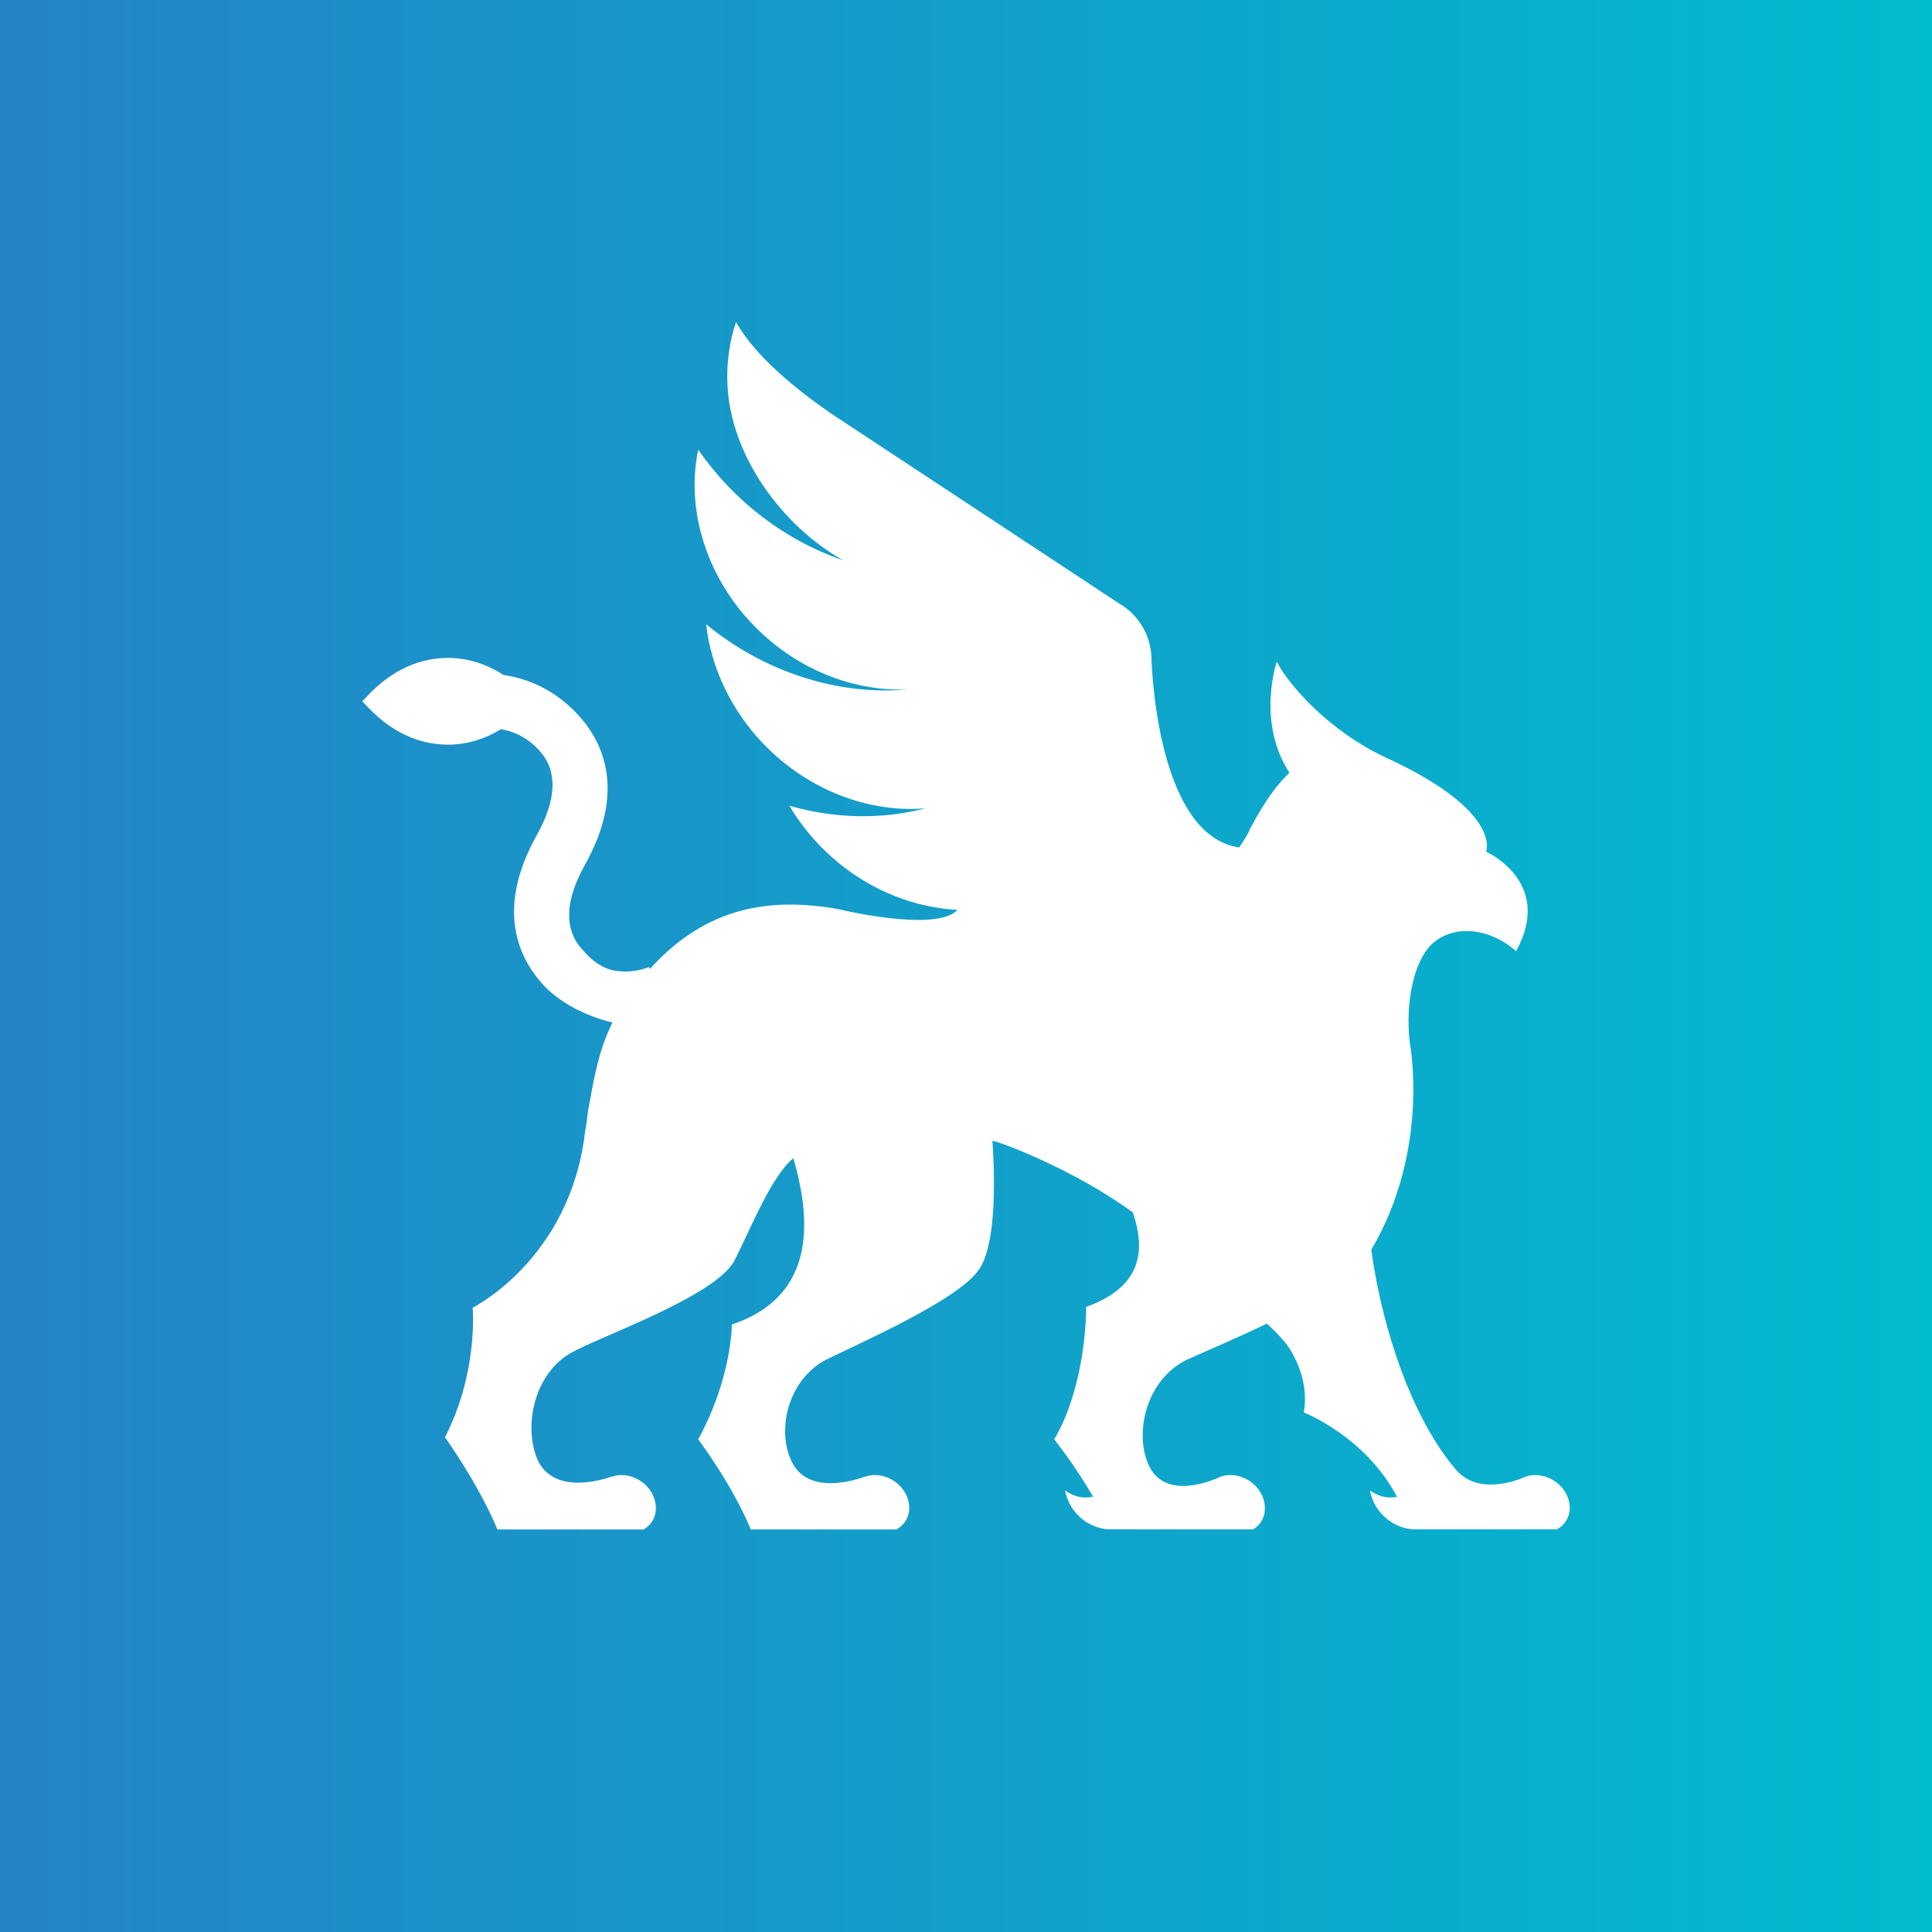
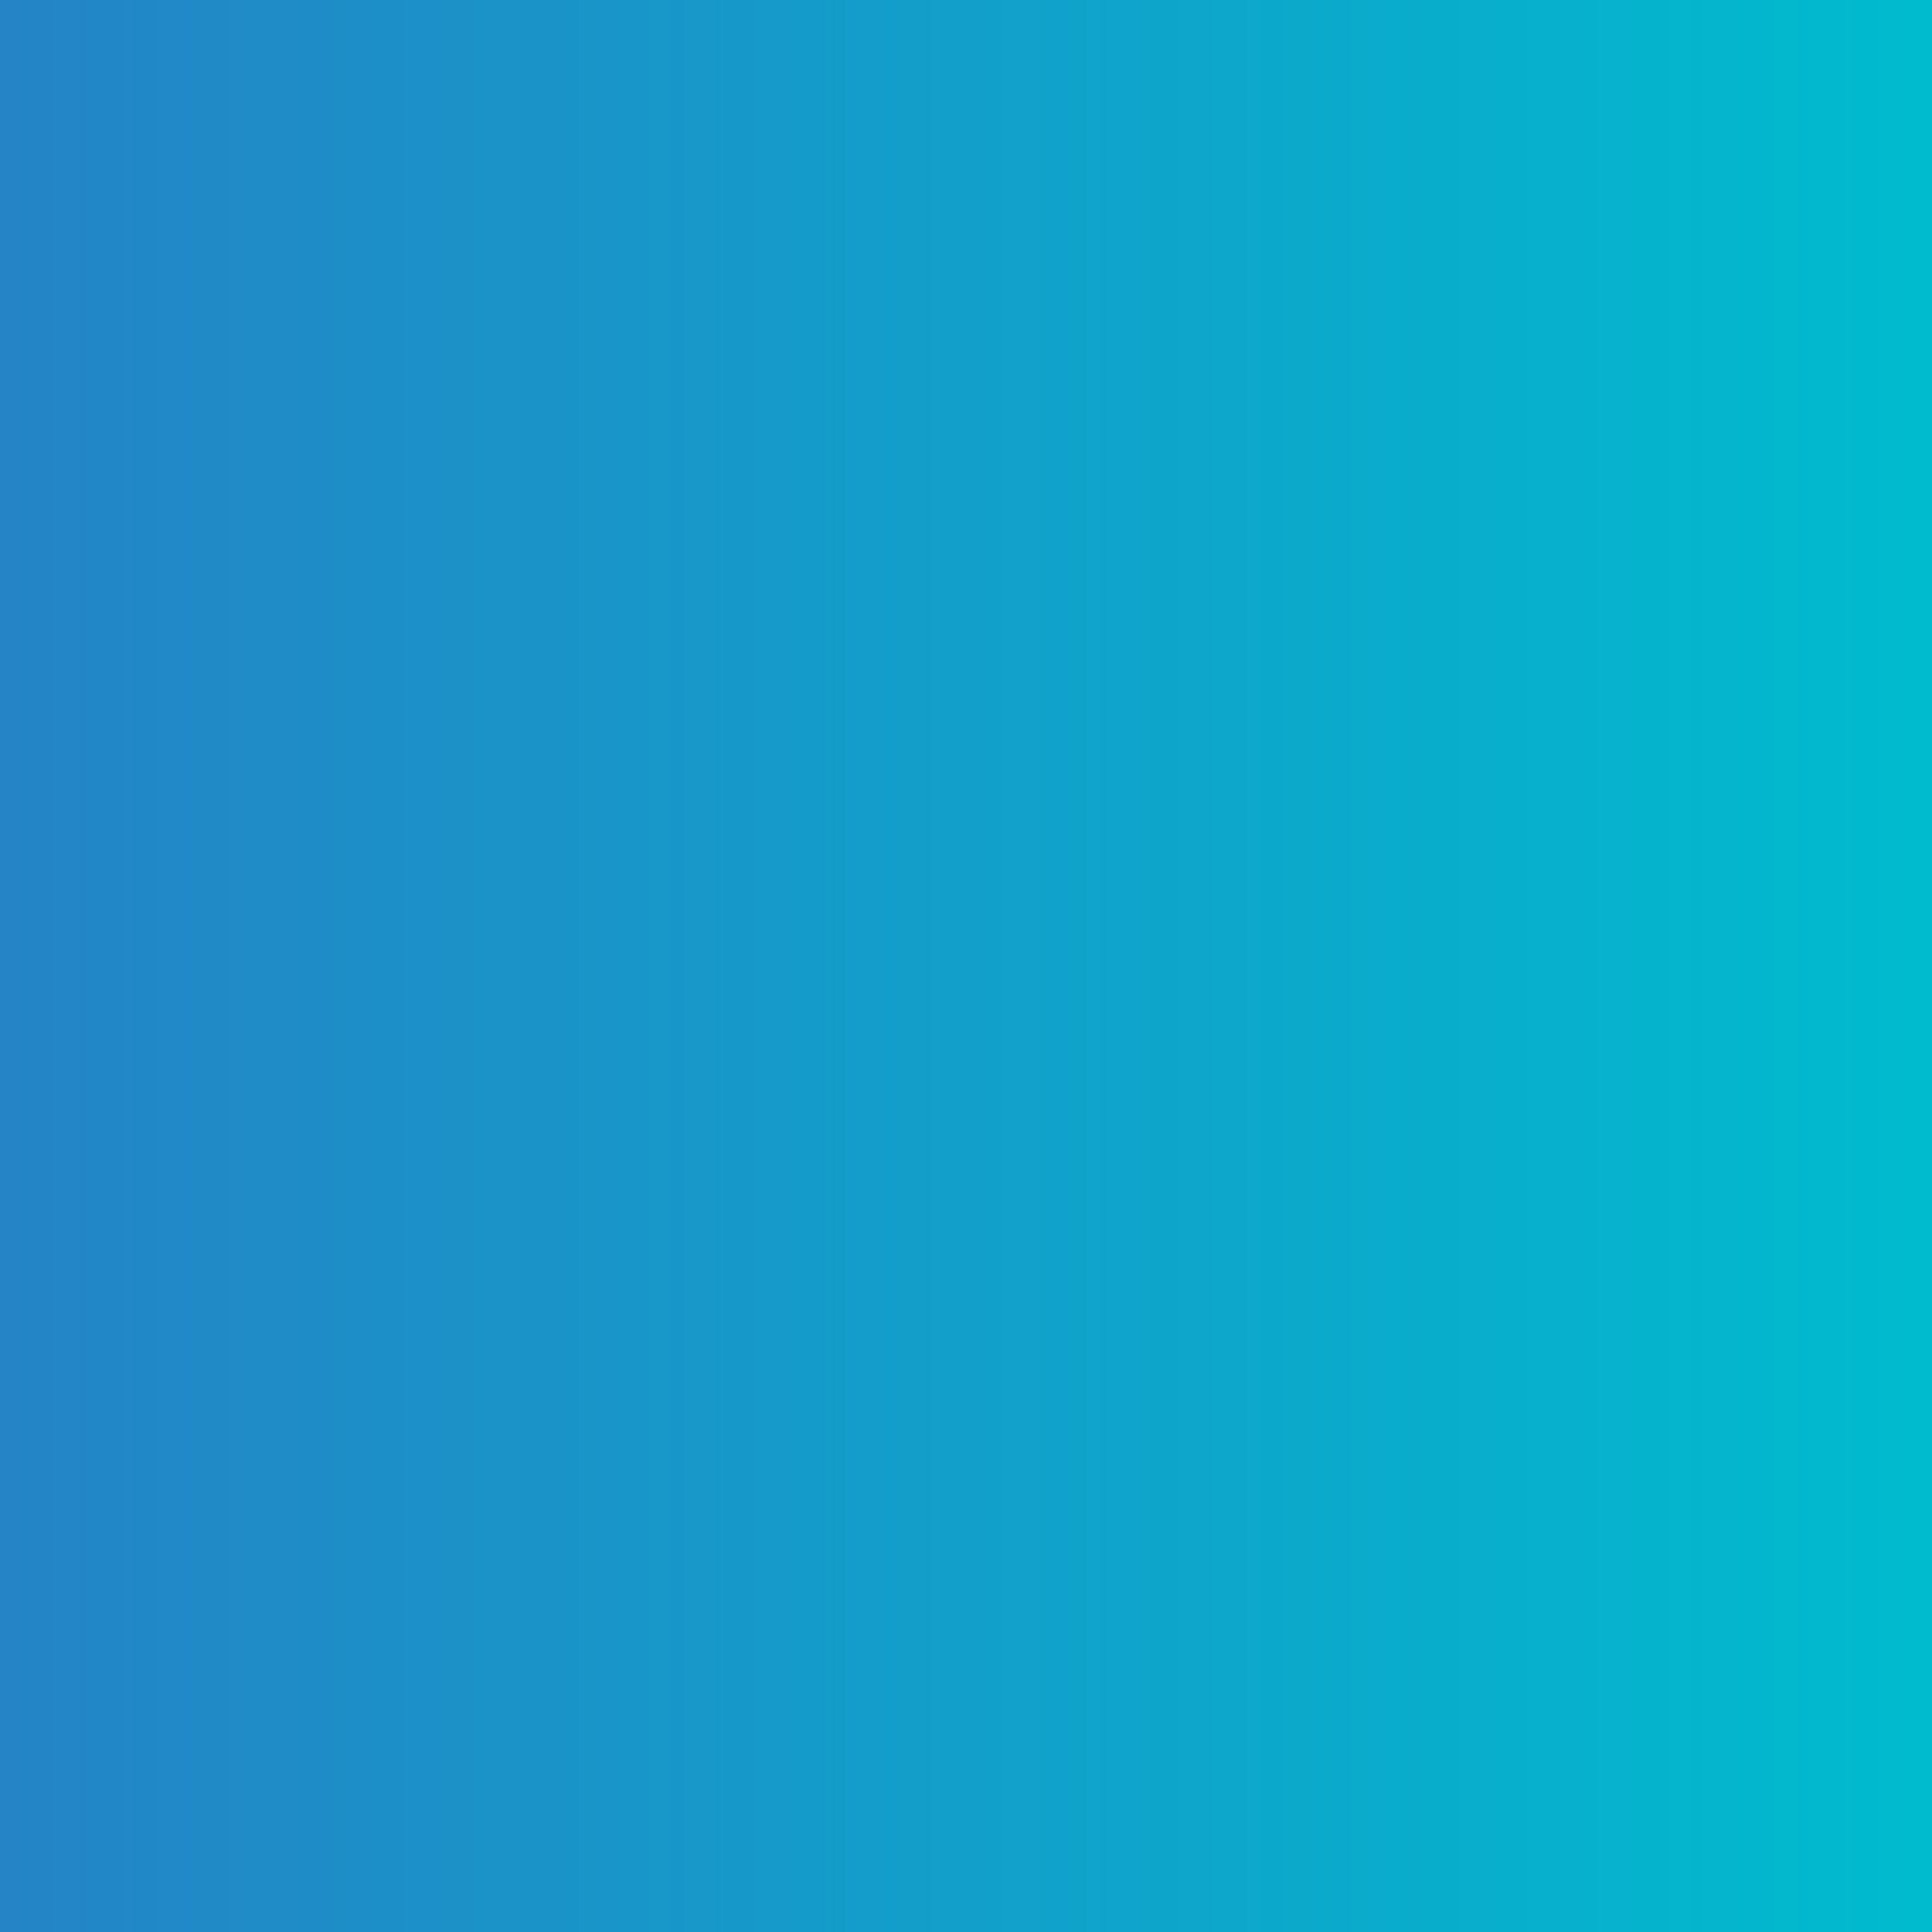
<svg xmlns="http://www.w3.org/2000/svg" width="48" height="48" viewBox="0 0 48 48" fill="none">
  <rect x="0" y="0" width="48" height="48" fill="#333333" stroke="none" />
  <rect width="48" height="48" fill="url(#paint0_linear_5682_16)" />
-   <path fill-rule="evenodd" clip-rule="evenodd" d="M35.027 25.913C34.901 24.865 35.147 23.787 35.64 23.399C36.197 22.96 37.038 23.077 37.668 23.631C38.615 21.91 36.921 21.16 36.921 21.16C36.921 21.16 37.344 20.166 34.44 18.825C33.02 18.17 32.004 17.002 31.721 16.44C31.721 16.44 31.21 17.93 32.036 19.2C31.75 19.473 31.437 19.858 31.03 20.647V20.661C30.949 20.809 30.867 20.939 30.787 21.056C28.679 20.742 28.605 16.283 28.605 16.283C28.539 15.381 27.834 15.013 27.834 15.013L20.623 10.257C19.847 9.718 18.774 8.877 18.287 8C18.124 8.482 18.047 9.012 18.074 9.572C18.16 11.332 19.431 13.065 20.947 13.92C19.487 13.416 18.237 12.452 17.346 11.173C17.241 11.677 17.226 12.219 17.317 12.78C17.723 15.288 20.06 17.235 22.557 17.128C20.805 17.289 18.971 16.684 17.544 15.51C17.603 16.04 17.755 16.581 18.011 17.109C18.962 19.071 21.017 20.243 22.986 20.084C21.92 20.363 20.742 20.343 19.611 20.018C19.895 20.497 20.264 20.946 20.714 21.337C21.628 22.131 22.724 22.549 23.788 22.607C23.259 23.178 20.828 22.587 20.828 22.587C19.157 22.29 17.561 22.507 16.144 24.075L16.125 24.026C15.878 24.119 15.629 24.154 15.384 24.13C15.026 24.096 14.76 23.934 14.435 23.555C14.011 23.058 14.044 22.36 14.535 21.482C15.518 19.721 15.027 18.534 14.441 17.849C13.932 17.253 13.248 16.872 12.509 16.77C12.075 16.489 11.61 16.346 11.126 16.346C10.414 16.346 9.738 16.657 9.172 17.245L9 17.424L9.172 17.602C9.738 18.19 10.414 18.501 11.126 18.501C11.585 18.501 12.028 18.372 12.443 18.118C12.818 18.175 13.167 18.374 13.432 18.684C13.857 19.181 13.823 19.878 13.332 20.757C12.349 22.518 12.841 23.705 13.426 24.39C13.892 24.936 14.612 25.259 15.217 25.405C14.832 26.165 14.73 26.989 14.607 27.609C14.588 27.794 14.562 27.971 14.533 28.144C14.154 31.294 11.743 32.489 11.743 32.489C11.743 32.489 11.889 34.09 11.055 35.708C11.055 35.708 11.889 36.87 12.358 37.999L15.989 38C16.198 37.878 16.316 37.664 16.291 37.399C16.255 36.996 15.883 36.66 15.462 36.648C15.367 36.646 15.278 36.66 15.197 36.688L15.196 36.684C15.196 36.684 13.811 37.219 13.363 36.285C13.005 35.478 13.241 34.151 14.187 33.611C14.893 33.209 17.803 32.198 18.252 31.31C18.652 30.516 19.174 29.209 19.711 28.776C20.026 29.884 20.513 32.129 18.183 32.906C18.183 32.906 18.189 34.214 17.347 35.76C17.347 35.76 18.185 36.87 18.654 37.999L22.274 37.999C22.483 37.877 22.612 37.664 22.587 37.399C22.551 36.996 22.18 36.66 21.758 36.648C21.663 36.646 21.574 36.66 21.492 36.688L21.492 36.684C21.492 36.684 20.116 37.242 19.667 36.309C19.299 35.542 19.559 34.305 20.507 33.789C21.476 33.319 23.754 32.306 24.285 31.59C24.875 30.877 24.655 28.344 24.655 28.344C24.802 28.349 26.685 29.052 28.146 30.124C28.442 31.01 28.426 31.95 26.985 32.47C26.986 33.051 26.87 34.617 26.191 35.76C26.191 35.76 26.697 36.39 27.157 37.183C26.983 37.227 26.784 37.208 26.597 37.113C26.549 37.089 26.505 37.061 26.463 37.03C26.52 37.372 26.748 37.697 27.093 37.873C27.251 37.953 27.416 37.994 27.575 37.996L31.13 37.997C31.339 37.875 31.446 37.664 31.422 37.399C31.385 36.996 31.014 36.66 30.592 36.648C30.497 36.646 30.408 36.658 30.327 36.687C30.327 36.687 28.998 37.354 28.549 36.421C28.177 35.649 28.447 34.305 29.472 33.789C29.949 33.575 30.722 33.246 31.475 32.885C31.706 33.094 31.932 33.33 32.056 33.534C32.374 34.059 32.479 34.606 32.392 35.091C32.392 35.091 33.924 35.689 34.707 37.188C34.539 37.224 34.351 37.204 34.172 37.113C34.125 37.089 34.08 37.061 34.038 37.03C34.095 37.372 34.323 37.697 34.668 37.873C34.826 37.953 34.991 37.994 35.15 37.996L38.686 37.996C38.895 37.874 39.021 37.664 38.997 37.399C38.96 36.996 38.589 36.66 38.168 36.648C38.072 36.646 37.983 36.66 37.902 36.688C37.902 36.688 36.782 37.227 36.173 36.514C35.113 35.273 34.361 33.132 34.068 31.052C35.541 28.556 35.027 25.913 35.027 25.913" fill="white" />
  <defs>
    <linearGradient id="paint0_linear_5682_16" x1="0" y1="24" x2="48" y2="24" gradientUnits="userSpaceOnUse">
      <stop stop-color="#2484C6" />
      <stop offset="1" stop-color="#00BBCE" />
    </linearGradient>
  </defs>
</svg>